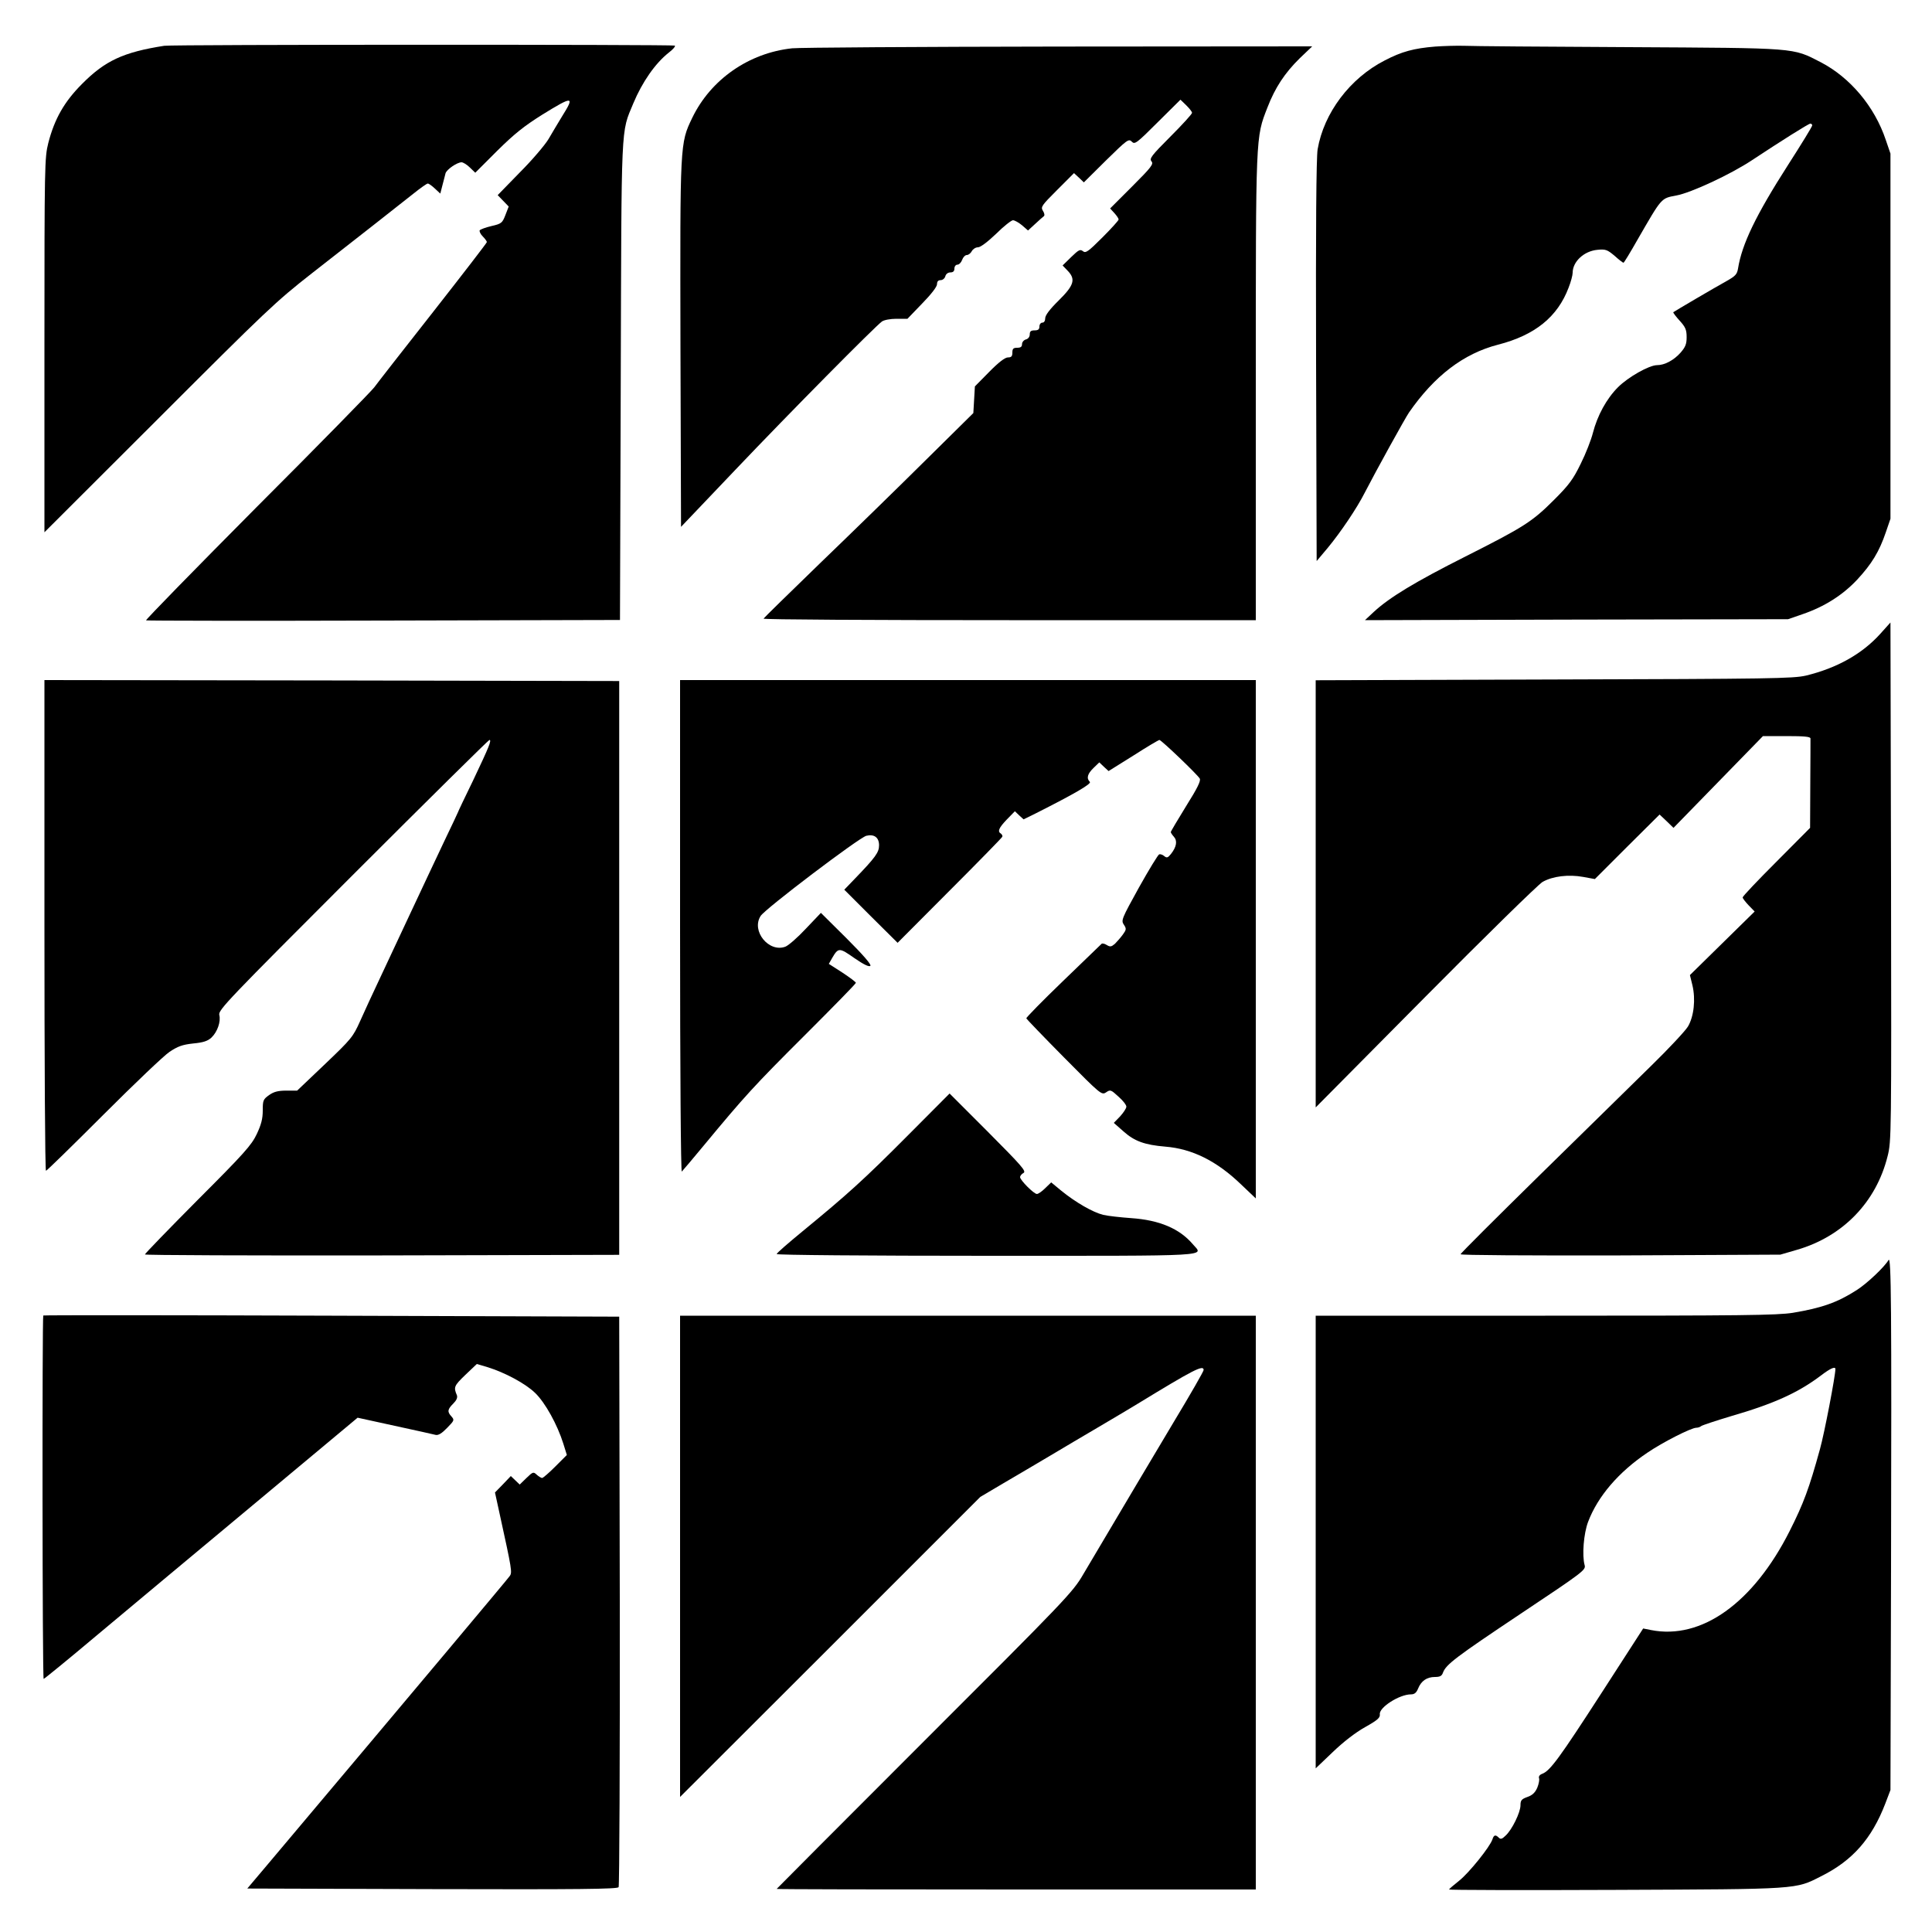
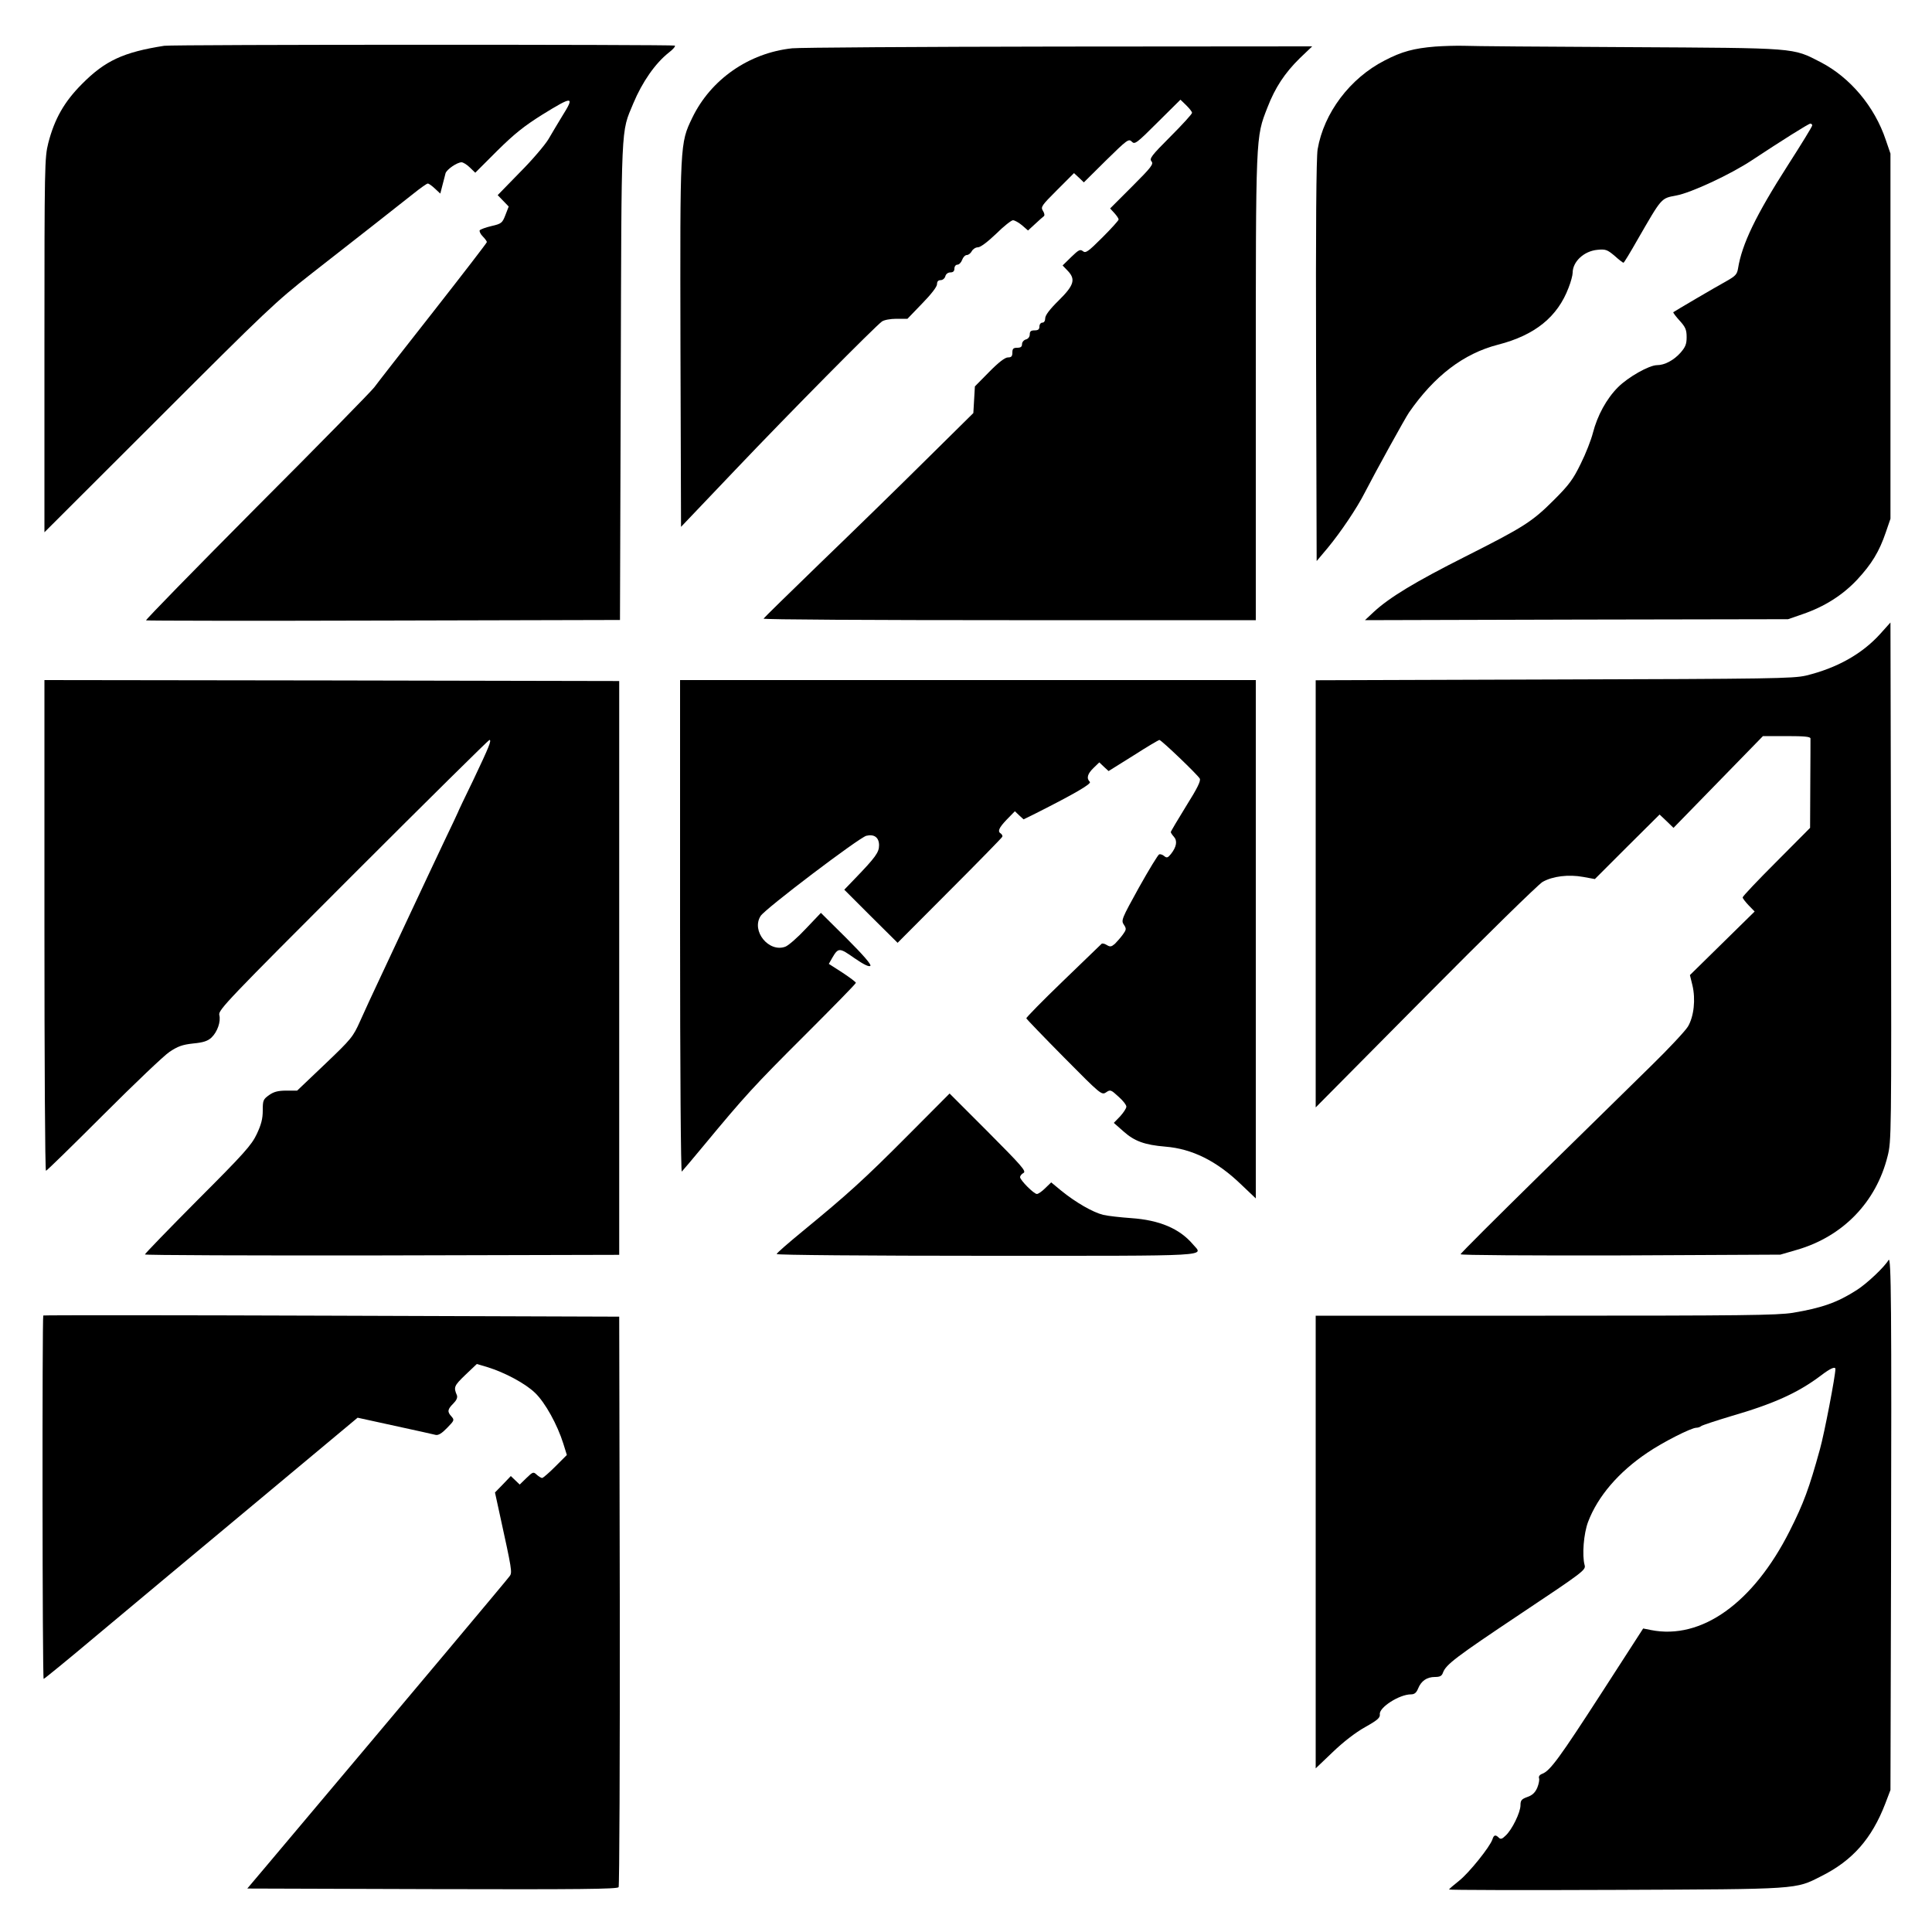
<svg xmlns="http://www.w3.org/2000/svg" version="1.0" width="1000pt" height="1000pt" viewBox="0 0 1000 1000" preserveAspectRatio="xMidYMid meet">
  <g transform="translate(0,1000) scale(0.1,-0.1)" fill="#000000" stroke="none">
    <path d="M850 9763 c-211 -33 -306 -77 -425 -197 -93 -93 -143 -182 -175 -306 -19 -76 -20 -111 -20 -1047 l0 -968 593 592 c556 556 604 602 792 749 236 184 433 339 524 411 36 29 70 53 75 53 6 0 22 -12 37 -26 l28 -26 11 43 c6 24 14 52 16 62 6 20 60 57 83 57 8 0 28 -12 43 -27 l28 -27 113 113 c89 88 139 128 233 187 160 99 170 98 104 -7 -21 -35 -54 -89 -71 -119 -18 -30 -84 -108 -148 -172 l-115 -118 29 -30 28 -29 -17 -44 c-16 -41 -20 -45 -72 -57 -30 -7 -57 -17 -61 -22 -3 -5 4 -20 16 -32 12 -12 21 -25 21 -29 0 -4 -125 -166 -277 -360 -152 -193 -290 -370 -306 -392 -17 -22 -291 -302 -610 -621 -318 -320 -575 -583 -571 -585 5 -2 559 -3 1231 -1 l1222 3 4 1237 c4 1360 0 1280 65 1437 46 110 113 207 184 263 21 16 35 32 31 36 -7 6 -2601 6 -2643 -1z" />
    <path d="M7429 9759 c-111 -9 -174 -26 -262 -72 -180 -92 -315 -272 -347 -460 -7 -41 -10 -406 -8 -1097 l3 -1034 58 69 c66 80 150 204 191 285 56 109 209 386 229 415 131 189 282 305 461 351 191 49 308 144 365 295 12 30 21 65 21 77 0 58 59 113 129 119 41 4 50 1 88 -31 22 -20 43 -36 46 -36 3 0 35 53 72 118 128 222 122 215 201 230 77 14 283 110 394 184 150 99 291 188 300 188 6 0 10 -4 10 -9 0 -6 -56 -97 -124 -203 -168 -262 -240 -412 -260 -538 -5 -30 -14 -39 -58 -64 -60 -33 -271 -157 -277 -162 -2 -2 13 -22 33 -44 30 -33 36 -47 36 -85 0 -36 -6 -51 -32 -81 -35 -39 -82 -64 -121 -64 -41 0 -150 -62 -202 -114 -60 -60 -107 -147 -130 -236 -9 -36 -37 -108 -63 -160 -39 -80 -60 -109 -137 -186 -115 -115 -156 -141 -461 -295 -258 -130 -392 -211 -473 -286 l-46 -43 1095 3 1095 2 75 26 c114 39 208 99 283 179 75 81 114 145 148 245 l24 70 0 945 0 945 -24 70 c-58 174 -185 324 -337 403 -148 76 -115 73 -994 78 -432 2 -816 5 -855 7 -38 1 -104 -1 -146 -4z" />
    <path d="M4100 9750 c-224 -24 -421 -161 -517 -360 -64 -133 -63 -129 -61 -1176 l3 -941 280 294 c287 302 725 744 760 769 11 8 44 14 75 14 l57 0 76 79 c47 48 77 87 77 100 0 14 6 21 19 21 10 0 21 9 24 20 3 12 14 20 26 20 14 0 21 6 21 20 0 11 7 20 15 20 9 0 20 11 25 25 5 14 16 25 24 25 9 0 20 9 26 20 6 11 20 20 32 20 13 0 50 28 94 70 39 39 79 70 87 70 9 0 30 -12 47 -26 l31 -27 37 34 c20 19 41 37 45 40 5 4 3 16 -5 28 -12 20 -7 27 74 108 l87 87 26 -24 25 -24 115 114 c109 107 117 113 133 97 15 -16 24 -10 134 100 l118 117 30 -29 c16 -16 30 -33 30 -39 0 -6 -50 -61 -112 -123 -98 -98 -110 -114 -98 -128 12 -14 0 -30 -100 -130 l-114 -114 22 -24 c12 -13 22 -28 22 -33 0 -5 -38 -47 -84 -93 -74 -74 -87 -83 -101 -71 -14 11 -22 7 -60 -30 l-45 -44 25 -26 c44 -45 35 -76 -45 -155 -46 -45 -70 -77 -70 -92 0 -14 -6 -23 -15 -23 -8 0 -15 -9 -15 -20 0 -15 -7 -20 -25 -20 -19 0 -25 -5 -25 -21 0 -12 -8 -23 -20 -26 -11 -3 -20 -14 -20 -24 0 -14 -7 -19 -25 -19 -20 0 -25 -5 -25 -25 0 -19 -5 -25 -23 -25 -15 0 -48 -25 -97 -75 l-74 -75 -4 -69 -4 -69 -247 -244 c-135 -134 -379 -372 -541 -528 -162 -157 -296 -288 -298 -292 -2 -5 570 -8 1272 -8 l1276 0 0 1204 c0 1319 -1 1292 60 1449 40 104 90 179 167 255 l65 62 -1314 -1 c-722 -1 -1342 -5 -1378 -9z" />
    <path d="M9732 6719 c-94 -104 -224 -177 -385 -216 -66 -15 -181 -17 -1304 -20 l-1233 -4 0 -1105 0 -1106 567 572 c311 314 585 582 607 595 52 30 135 40 211 26 l60 -11 167 167 168 167 36 -34 36 -35 232 238 231 237 123 0 c91 0 122 -3 123 -12 0 -7 0 -114 -1 -238 l-1 -225 -174 -175 c-96 -96 -175 -179 -175 -185 0 -5 14 -23 31 -41 l31 -32 -167 -164 -168 -165 13 -53 c17 -72 8 -160 -23 -213 -14 -23 -99 -114 -189 -202 -89 -88 -349 -342 -575 -564 -227 -223 -413 -408 -413 -413 0 -5 354 -7 828 -6 l827 4 86 25 c238 69 410 247 469 484 20 78 20 110 18 1422 l-3 1341 -53 -59z" />
    <path d="M230 5210 c0 -698 3 -1270 8 -1270 4 0 138 131 297 290 160 160 314 307 343 326 42 28 66 37 122 43 53 5 76 13 95 31 30 29 49 82 40 117 -6 25 48 81 692 725 384 384 702 698 706 698 13 0 -1 -34 -84 -209 -44 -90 -79 -164 -79 -166 0 -1 -31 -67 -69 -146 -37 -79 -117 -247 -176 -374 -59 -126 -133 -284 -164 -350 -31 -66 -75 -160 -96 -208 -38 -85 -46 -94 -183 -225 l-144 -137 -56 0 c-43 0 -65 -6 -89 -23 -31 -22 -33 -28 -33 -80 0 -43 -8 -73 -31 -122 -27 -57 -65 -100 -305 -340 -151 -152 -274 -279 -274 -283 0 -4 552 -6 1228 -5 l1227 3 0 1485 0 1485 -1487 3 -1488 2 0 -1270z" />
    <path d="M3520 5203 c0 -748 4 -1273 9 -1267 5 5 56 65 113 134 212 256 262 311 522 570 146 146 266 268 266 273 0 4 -32 28 -70 53 l-70 45 17 30 c32 55 37 55 115 0 48 -33 76 -47 83 -40 6 6 -36 55 -123 142 l-133 132 -78 -82 c-42 -45 -90 -87 -106 -93 -85 -32 -178 81 -128 159 23 37 509 405 547 415 41 10 66 -9 66 -49 0 -37 -18 -62 -127 -175 l-53 -55 138 -138 138 -137 269 270 c149 149 271 274 273 279 2 5 -2 12 -7 16 -19 11 -12 29 30 73 l42 43 22 -21 23 -21 63 31 c200 101 290 153 280 163 -19 19 -12 42 19 72 l30 29 24 -23 24 -22 128 80 c70 45 131 81 135 81 10 0 198 -180 209 -200 6 -12 -12 -49 -71 -143 -43 -70 -79 -130 -79 -134 0 -3 7 -14 16 -24 19 -21 14 -52 -15 -89 -16 -20 -22 -22 -35 -11 -8 7 -20 11 -26 9 -6 -2 -53 -79 -105 -172 -89 -161 -93 -170 -78 -192 14 -21 13 -26 -5 -51 -11 -15 -30 -37 -41 -48 -19 -16 -25 -17 -43 -6 -11 7 -23 9 -26 6 -4 -4 -94 -91 -200 -193 -106 -102 -191 -189 -190 -193 2 -4 90 -96 196 -203 190 -192 194 -195 217 -180 22 15 25 14 64 -22 23 -20 41 -43 41 -52 0 -9 -15 -31 -32 -50 l-33 -34 50 -44 c57 -51 110 -70 217 -79 138 -11 265 -74 389 -193 l79 -75 0 1342 0 1341 -1490 0 -1490 0 0 -1277z" />
    <path d="M4695 4119 c-224 -225 -307 -300 -542 -493 -73 -60 -133 -112 -133 -117 0 -5 468 -9 1090 -9 1196 0 1118 -4 1064 60 -69 81 -173 125 -319 135 -55 4 -120 11 -145 17 -53 13 -142 64 -217 125 l-52 43 -31 -30 c-17 -17 -36 -30 -43 -30 -16 0 -87 72 -87 87 0 7 8 17 18 22 15 9 -11 38 -183 211 l-200 200 -220 -221z" />
    <path d="M9775 3478 c-22 -37 -111 -121 -164 -155 -101 -65 -182 -93 -331 -118 -82 -13 -263 -15 -1282 -15 l-1188 0 0 -1171 0 -1172 88 84 c54 52 117 101 167 129 66 37 79 49 77 67 -5 35 101 103 161 103 18 0 28 8 37 30 16 40 46 60 87 60 26 0 36 5 42 23 16 42 66 80 403 305 324 216 337 226 330 251 -14 50 -5 164 18 224 50 132 158 258 307 358 79 54 227 129 253 129 9 0 20 4 26 9 5 4 74 27 154 51 224 65 348 122 466 211 47 36 74 48 74 33 0 -35 -57 -333 -80 -415 -56 -203 -84 -279 -157 -424 -188 -372 -456 -564 -718 -512 l-40 8 -215 -333 c-218 -337 -266 -403 -307 -419 -14 -5 -20 -14 -17 -23 3 -7 -1 -29 -9 -49 -11 -25 -25 -39 -51 -48 -31 -11 -36 -18 -36 -43 0 -37 -44 -127 -77 -157 -18 -18 -26 -20 -35 -11 -17 17 -26 15 -33 -8 -12 -38 -122 -175 -173 -215 -28 -22 -51 -42 -52 -45 0 -3 388 -4 863 -2 956 4 928 2 1064 71 162 81 261 194 331 375 l27 71 3 1145 c3 1365 1 1622 -13 1598z" />
    <path d="M224 3191 c-6 -7 -5 -1881 2 -1881 3 0 126 100 272 223 147 123 511 427 810 676 l543 453 192 -42 c106 -23 201 -44 212 -47 14 -3 32 8 59 36 37 38 39 41 23 59 -23 25 -21 37 9 67 17 17 23 31 19 43 -18 42 -15 49 43 105 l60 57 54 -16 c89 -27 198 -85 248 -134 52 -50 115 -164 146 -263 l18 -58 -59 -59 c-33 -33 -64 -60 -69 -60 -5 0 -18 8 -28 17 -17 16 -20 15 -53 -17 l-35 -34 -23 22 -23 22 -41 -43 -41 -42 24 -110 c64 -292 66 -304 52 -323 -11 -16 -453 -543 -1260 -1501 l-98 -116 957 -3 c759 -2 958 0 965 10 4 7 7 675 6 1483 l-3 1470 -1488 5 c-819 3 -1491 3 -1493 1z" />
-     <path d="M3520 1944 l0 -1245 777 776 777 777 120 71 c67 39 175 103 241 142 66 39 176 105 245 145 69 40 163 97 210 125 285 174 340 203 340 174 0 -7 -69 -127 -154 -268 -134 -224 -218 -366 -470 -791 -53 -91 -89 -129 -821 -860 -421 -421 -765 -766 -765 -767 0 -2 558 -3 1240 -3 l1240 0 0 1485 0 1485 -1490 0 -1490 0 0 -1246z" />
  </g>
</svg>